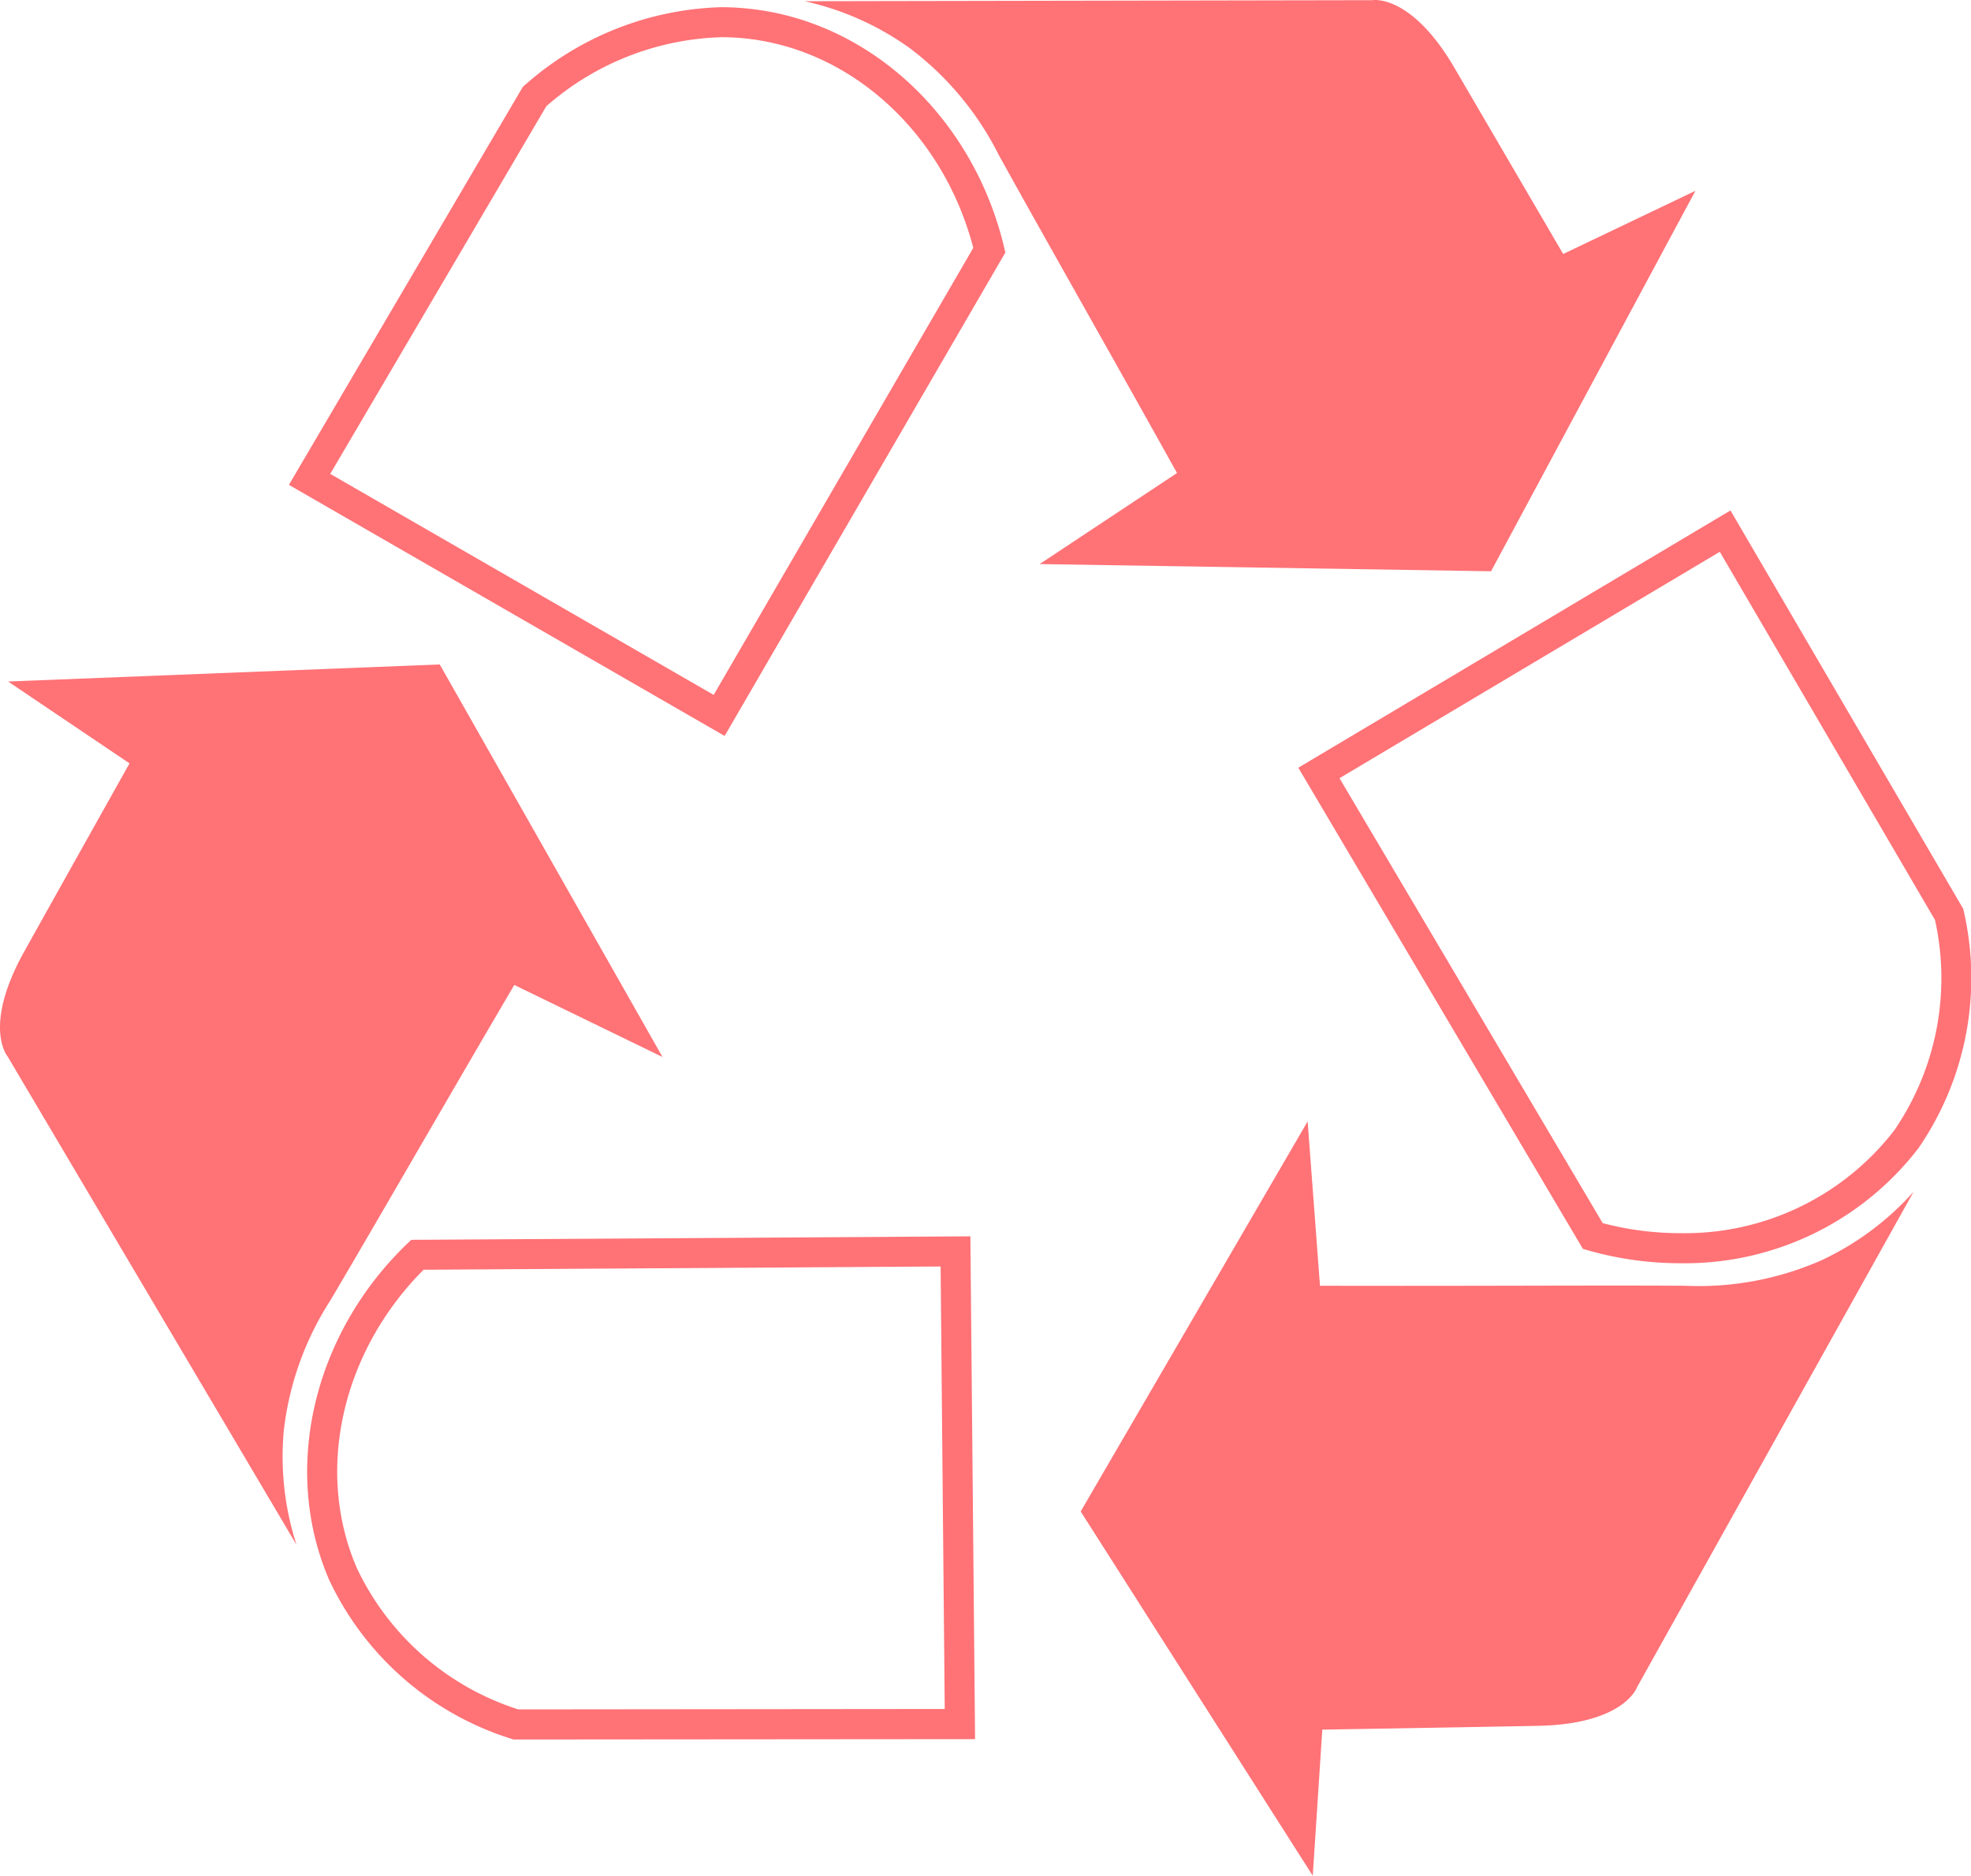
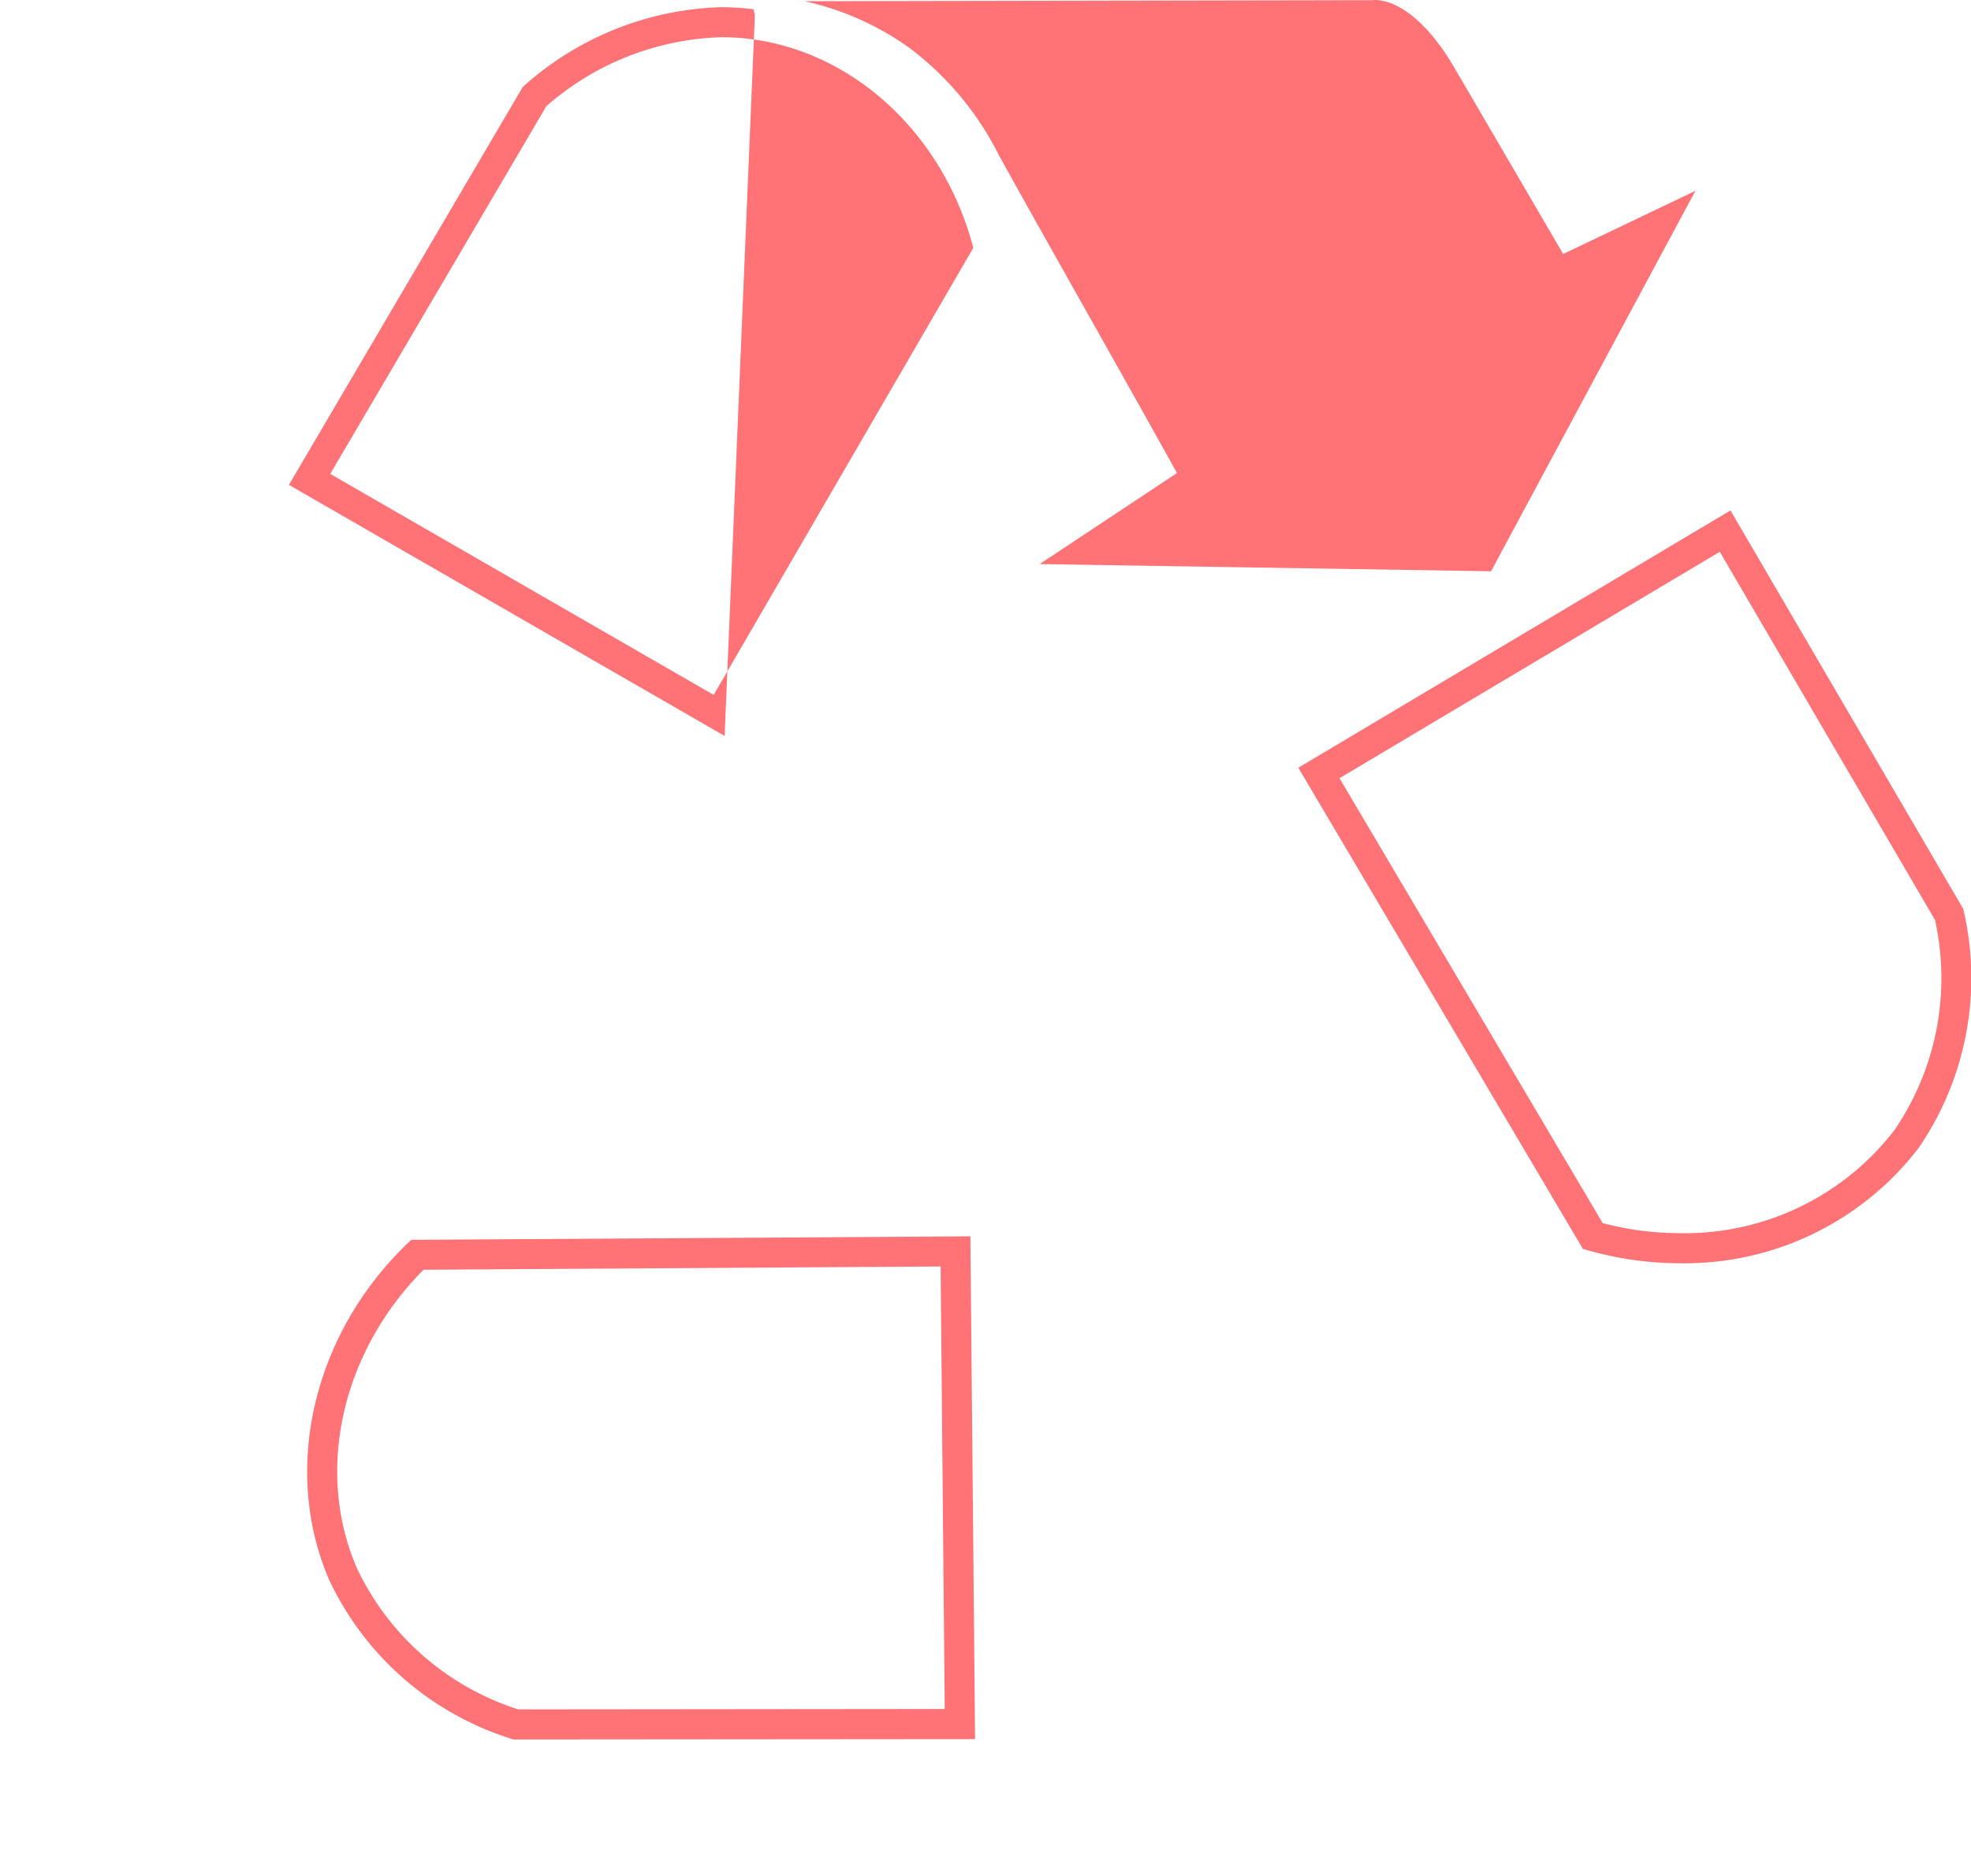
<svg xmlns="http://www.w3.org/2000/svg" id="Group_37027" data-name="Group 37027" width="95.747" height="91.144" viewBox="0 0 95.747 91.144">
  <defs>
    <clipPath id="clip-path">
      <rect id="Rectangle_15478" data-name="Rectangle 15478" width="95.747" height="91.144" fill="#ff7276" />
    </clipPath>
  </defs>
  <g id="Group_37026" data-name="Group 37026" clip-path="url(#clip-path)">
    <path id="Path_15906" data-name="Path 15906" d="M34.21,121.81l-.108-.035a14.6,14.6,0,0,1-8.839-7.7c-2.324-5.355-.81-11.922,3.768-16.343l.21-.2,27.162-.17.228,24.43ZM29.84,98.985c-3.981,3.994-5.284,9.788-3.236,14.506a13.082,13.082,0,0,0,7.834,6.856l20.719-.02-.2-21.5Z" transform="translate(-9.264 -37.291)" fill="#ff7276" />
-     <path id="Path_15907" data-name="Path 15907" d="M14.411,95.114.372,71.378s-1.241-1.429.809-5.107,5.111-9.137,5.111-9.137l-5.9-3.978,20.969-.829L32.183,71.4l-7.2-3.5c-3.623,6.176-6.565,11.316-8.926,15.314a14.78,14.78,0,0,0-2.274,6.37,13.9,13.9,0,0,0,.627,5.535" transform="translate(0 -20.043)" fill="#ff7276" />
-     <path id="Path_15908" data-name="Path 15908" d="M43.914,35.974l-21.166-12.2L34.108,4.441l.085-.076a15.011,15.011,0,0,1,9.565-3.8,12.763,12.763,0,0,1,1.557.1C51.108,1.373,56,6.011,57.484,12.2l.068.284ZM24.755,23.241,43.382,33.98,55.993,12.259C54.571,6.8,50.241,2.738,45.136,2.109a11.32,11.32,0,0,0-1.378-.085,13.48,13.48,0,0,0-8.506,3.354Z" transform="translate(-8.713 -0.216)" fill="#ff7276" />
+     <path id="Path_15908" data-name="Path 15908" d="M43.914,35.974l-21.166-12.2L34.108,4.441l.085-.076a15.011,15.011,0,0,1,9.565-3.8,12.763,12.763,0,0,1,1.557.1l.068.284ZM24.755,23.241,43.382,33.98,55.993,12.259C54.571,6.8,50.241,2.738,45.136,2.109a11.32,11.32,0,0,0-1.378-.085,13.48,13.48,0,0,0-8.506,3.354Z" transform="translate(-8.713 -0.216)" fill="#ff7276" />
    <path id="Path_15909" data-name="Path 15909" d="M63.357.059,90.934.009S92.8-.336,94.924,3.3s5.279,9.041,5.279,9.041l6.424-3.069L96.7,27.757l-21.928-.35,6.673-4.424c-3.483-6.257-6.419-11.4-8.665-15.464a14.787,14.787,0,0,0-4.335-5.192A13.909,13.909,0,0,0,63.357.059" transform="translate(-24.268 0)" fill="#ff7276" />
    <path id="Path_15910" data-name="Path 15910" d="M120.759,76.776a16.291,16.291,0,0,1-4.429-.618l-.281-.08-.149-.252L102.225,52.7l20.993-12.5L134.527,59.56l.025.11a14.6,14.6,0,0,1-2.2,11.514,14.313,14.313,0,0,1-11.588,5.592m-3.752-1.948a14.8,14.8,0,0,0,3.752.487,12.849,12.849,0,0,0,10.411-4.995,13.086,13.086,0,0,0,1.98-10.221L122.7,42.209l-18.474,11Z" transform="translate(-39.156 -15.398)" fill="#ff7276" />
-     <path id="Path_15911" data-name="Path 15911" d="M125.551,91.728l-13.439,24.081s-.61,1.792-4.82,1.873-10.467.184-10.467.184l-.463,7.1-11.274-17.7L96.113,88.314l.6,7.985c7.16.02,13.082-.027,17.726,0a14.781,14.781,0,0,0,6.648-1.243,13.911,13.911,0,0,0,4.466-3.329" transform="translate(-32.591 -33.827)" fill="#ff7276" />
  </g>
</svg>